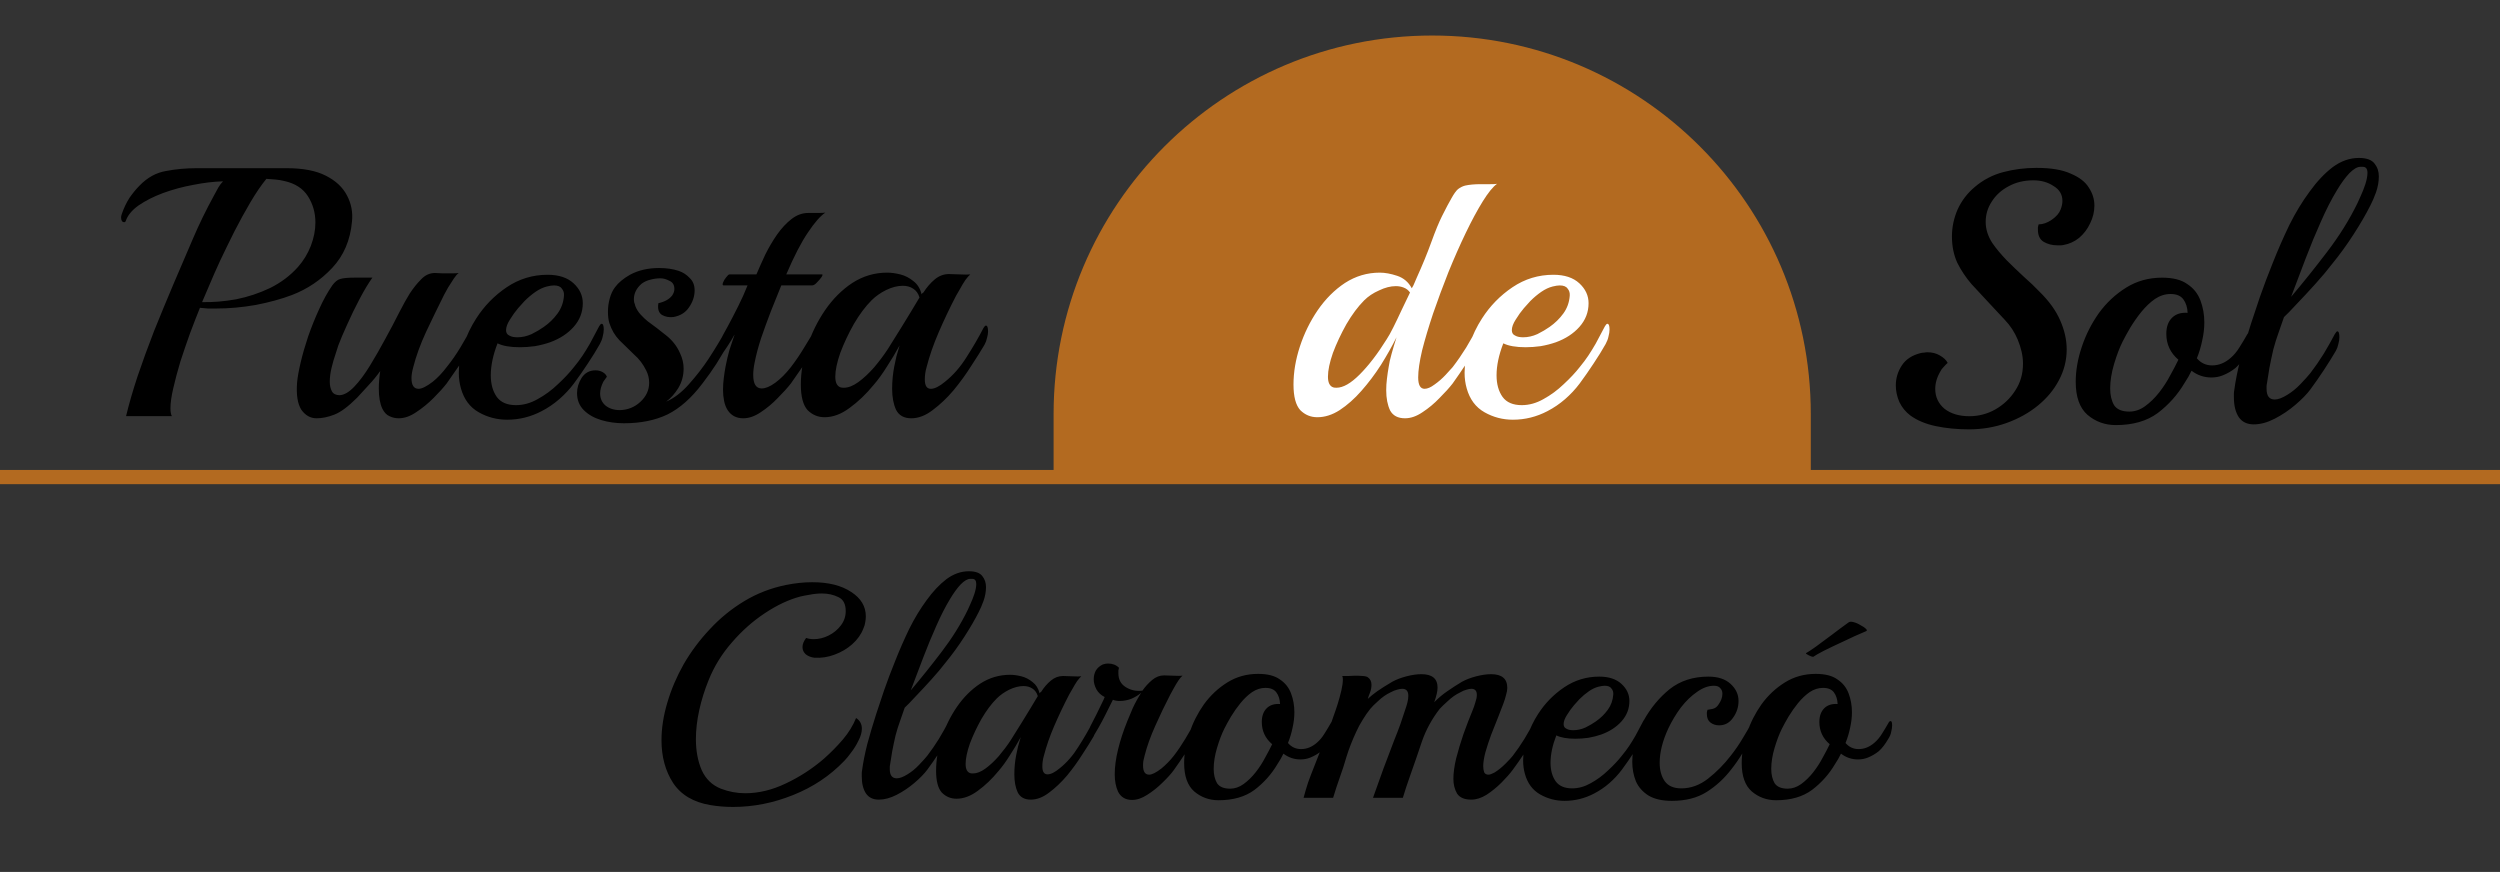
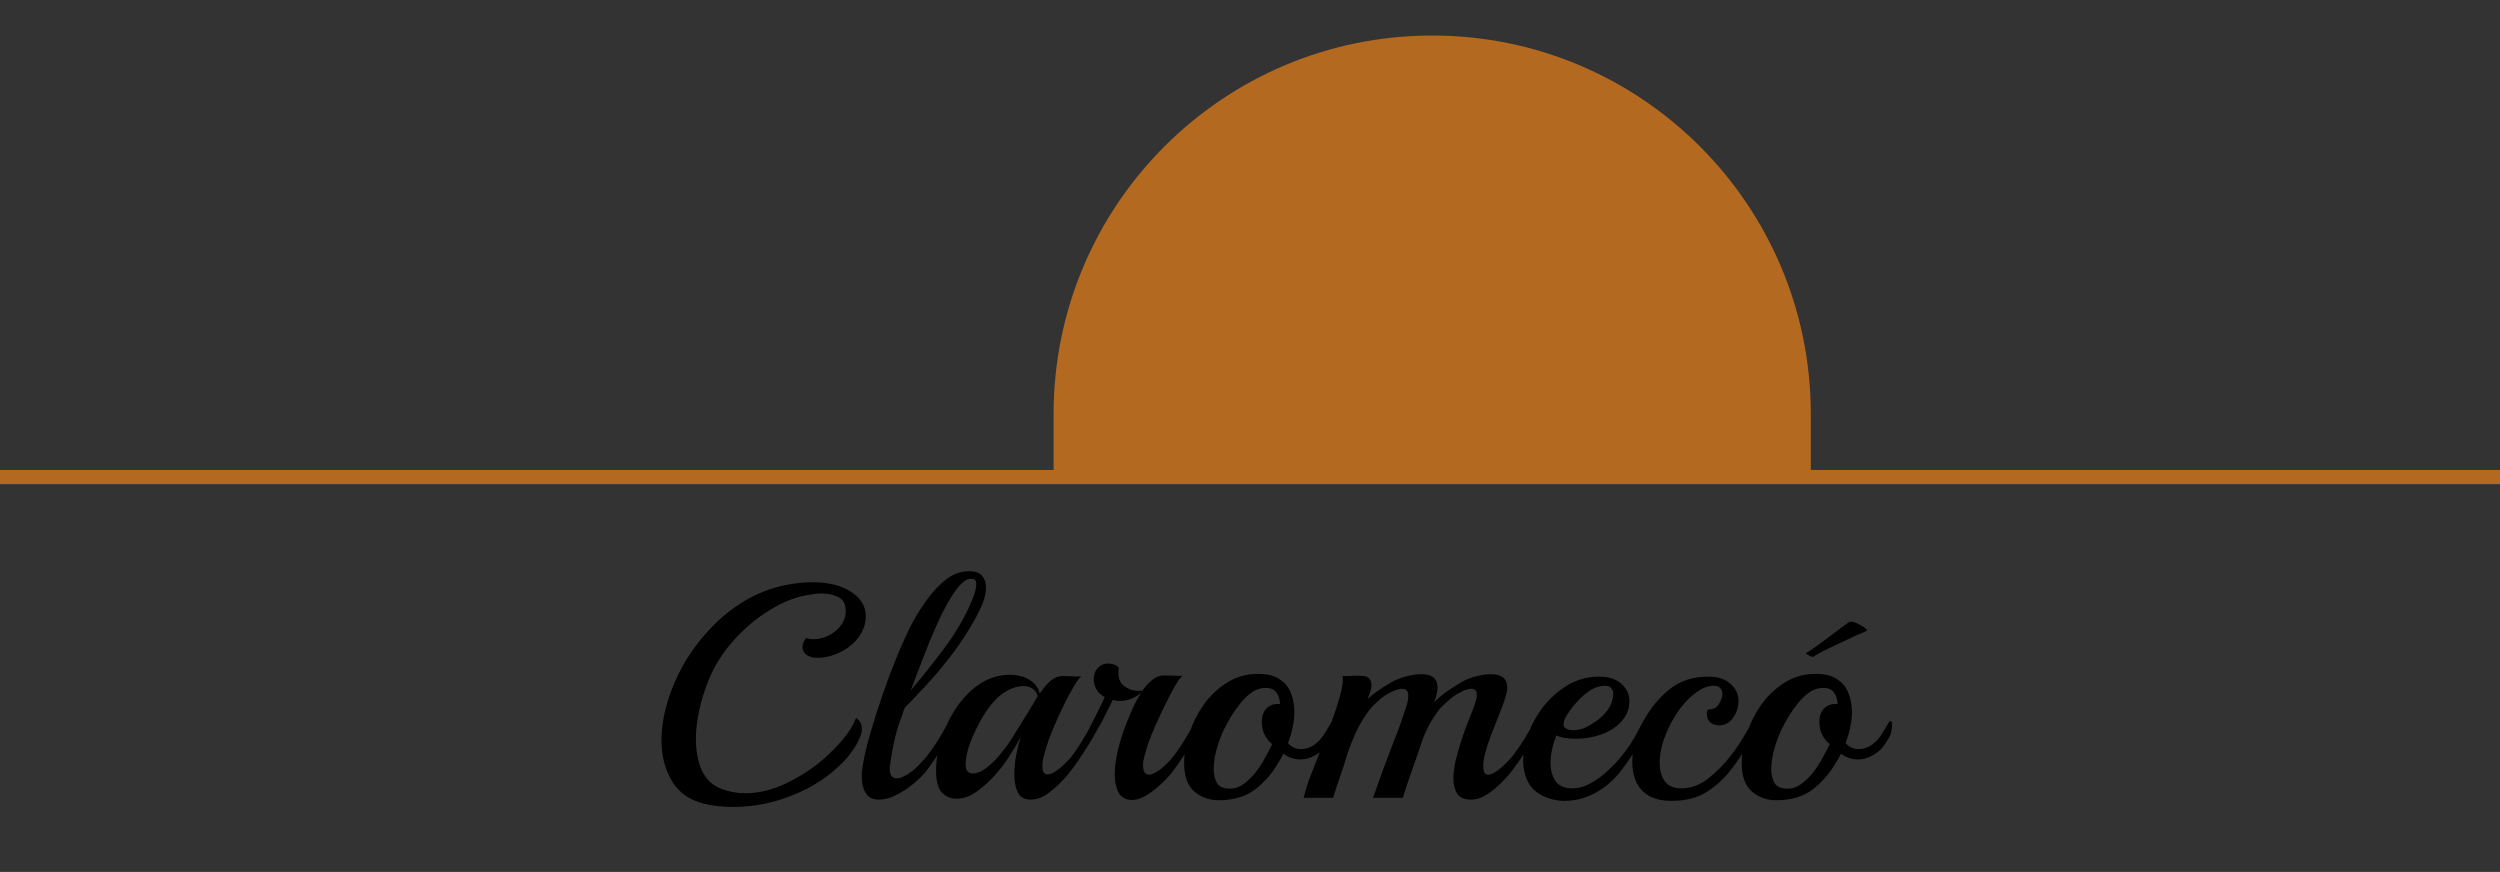
<svg xmlns="http://www.w3.org/2000/svg" width="2463" height="859" viewBox="0 0 2463 859" fill="none">
  <rect x="0" y="0" width="2463" height="859" fill="#333333" stroke="none" />
  <g clip-path="url(#clip0_2_2)">
-     <path d="M124.188 410C126.988 398.333 130.721 385.383 135.388 371.15C140.288 356.683 145.771 341.633 151.838 326C158.138 310.367 164.554 294.85 171.088 279.45C177.621 264.05 183.921 249.35 189.988 235.35C196.054 221.117 203.054 206.767 210.988 192.3C212.621 189.5 214.021 186.933 215.188 184.6C216.588 182.267 218.104 180.283 219.738 178.65C210.638 178.883 200.838 180.05 190.338 182.15C180.071 184.017 170.154 186.7 160.588 190.2C151.254 193.7 143.204 197.783 136.438 202.45C129.904 207.117 125.704 212.25 123.838 217.85C123.604 218.55 123.138 218.9 122.438 218.9C120.338 218.9 119.288 217.267 119.288 214C119.288 213.3 119.521 212.25 119.988 210.85C122.088 204.783 124.654 199.417 127.688 194.75C130.954 190.083 134.221 186.117 137.488 182.85C145.188 174.917 153.821 170.133 163.388 168.5C172.954 166.633 183.104 165.7 193.838 165.7H282.388C298.488 165.7 311.321 168.15 320.888 173.05C330.688 177.95 337.688 184.483 341.888 192.65C346.088 200.583 347.721 209.1 346.788 218.2C345.154 236.633 338.621 251.917 327.188 264.05C315.988 275.95 302.804 284.817 287.638 290.65C277.138 294.617 265.238 297.883 251.938 300.45C238.638 302.783 225.688 303.95 213.088 303.95C210.288 303.95 207.488 303.95 204.688 303.95C202.121 303.717 199.554 303.483 196.988 303.25C193.954 310.717 190.688 319.117 187.188 328.45C183.921 337.55 180.771 346.767 177.738 356.1C174.938 365.433 172.604 374.183 170.738 382.35C168.871 390.283 167.938 396.933 167.938 402.3C167.938 405.8 168.404 408.367 169.338 410H124.188ZM199.088 297.65C209.821 297.883 221.021 296.95 232.688 294.85C244.354 292.517 255.554 288.783 266.288 283.65C277.021 278.283 286.121 271.4 293.588 263C298.954 256.933 303.154 250.05 306.188 242.35C309.221 234.417 310.738 226.717 310.738 219.25C310.738 209.683 308.288 201.05 303.388 193.35C298.488 185.65 290.671 180.633 279.938 178.3C277.138 177.6 274.338 177.133 271.538 176.9C268.738 176.667 265.704 176.433 262.438 176.2C257.304 182.5 252.054 190.2 246.688 199.3C241.321 208.4 236.071 217.967 230.938 228C226.038 237.8 221.371 247.367 216.938 256.7C212.738 265.8 209.238 273.733 206.438 280.5L199.088 297.65ZM311.944 412.1C305.877 412.1 300.86 409.3 296.894 403.7C293.16 397.867 291.76 388.883 292.694 376.75C293.16 371.617 294.327 365.083 296.194 357.15C298.06 349.217 300.51 340.7 303.544 331.6C306.81 322.267 310.427 313.283 314.394 304.65C318.36 295.783 322.677 287.967 327.344 281.2C329.91 277.7 332.477 275.6 335.044 274.9C337.844 273.967 342.86 273.5 350.094 273.5H366.894C362.927 279.1 358.727 286.1 354.294 294.5C349.86 302.9 345.777 311.3 342.044 319.7C338.31 327.867 335.394 334.75 333.294 340.35C332.827 341.983 331.894 344.9 330.494 349.1C329.094 353.067 327.81 357.5 326.644 362.4C325.477 367.3 324.894 371.85 324.894 376.05C324.894 379.783 325.594 382.933 326.994 385.5C328.394 388.067 330.96 389.35 334.694 389.35C339.127 389.117 343.91 386.317 349.044 380.95C354.177 375.583 359.31 368.7 364.444 360.3C369.577 351.9 374.594 343.15 379.494 334.05C384.627 324.717 389.177 316.083 393.144 308.15C397.344 299.983 400.844 293.683 403.644 289.25C407.144 283.883 410.877 279.217 414.844 275.25C418.81 271.05 423.36 268.95 428.494 268.95C430.36 268.95 432.81 269.067 435.844 269.3C439.11 269.3 442.26 269.3 445.294 269.3C448.56 269.3 450.777 269.183 451.944 268.95C450.544 269.883 448.91 271.75 447.044 274.55C445.177 277.35 443.31 280.267 441.444 283.3C439.81 286.1 438.527 288.433 437.594 290.3C431.527 302.433 425.577 314.683 419.744 327.05C414.144 339.183 409.944 350.733 407.144 361.7C405.977 365.9 405.394 369.517 405.394 372.55C405.394 379.55 407.727 383.05 412.394 383.05C415.66 383.05 420.327 380.717 426.394 376.05C431.06 372.317 435.61 367.533 440.044 361.7C444.944 355.633 449.494 349.1 453.694 342.1C457.894 335.1 461.51 328.683 464.544 322.85C465.477 321.217 466.294 320.4 466.994 320.4C468.394 320.4 469.094 322.267 469.094 326C469.094 327.867 468.744 330.083 468.044 332.65C467.577 334.983 466.644 337.317 465.244 339.65C461.977 345.25 458.127 351.433 453.694 358.2C449.26 364.733 444.71 371.267 440.044 377.8C436.777 382 432.46 386.783 427.094 392.15C421.727 397.517 416.01 402.183 409.944 406.15C404.11 410.117 398.394 412.1 392.794 412.1C389.527 412.1 386.494 411.4 383.694 410C380.894 408.833 378.56 406.383 376.694 402.65C374.36 397.75 373.194 391.1 373.194 382.7C373.194 380.133 373.31 377.45 373.544 374.65C373.777 371.617 374.127 368.583 374.594 365.55C371.094 370.45 367.36 375 363.394 379.2C359.66 383.4 355.81 387.6 351.844 391.8C342.977 400.667 335.394 406.267 329.094 408.6C323.027 410.933 317.31 412.1 311.944 412.1ZM533.57 405.1C522.837 410.7 511.52 413.5 499.62 413.5C489.587 413.5 480.253 411.05 471.62 406.15C462.987 401.25 457.153 393.433 454.12 382.7C452.72 377.8 452.02 372.667 452.02 367.3C452.02 358.433 453.537 349.333 456.57 340C459.837 330.433 464.037 321.683 469.17 313.75C477.103 301.383 487.137 291.117 499.27 282.95C511.403 274.783 524.82 270.7 539.52 270.7C550.487 270.7 559.003 273.5 565.07 279.1C571.137 284.7 574.17 291.233 574.17 298.7C574.17 307.567 571.137 315.383 565.07 322.15C559.237 328.683 551.537 333.7 541.97 337.2C537.303 338.833 532.287 340.117 526.92 341.05C521.787 341.75 516.887 342.1 512.22 342.1C502.653 342.1 495.303 340.817 490.17 338.25C485.737 349.683 483.52 360.183 483.52 369.75C483.52 378.383 485.503 385.5 489.47 391.1C493.437 396.467 499.737 399.15 508.37 399.15C515.603 399.15 522.72 397.167 529.72 393.2C536.953 389.233 543.603 384.333 549.67 378.5C555.97 372.667 561.22 367.067 565.42 361.7C568.687 357.733 571.487 354 573.82 350.5C576.153 347 578.603 343.033 581.17 338.6C583.737 333.933 586.77 328.217 590.27 321.45C591.203 319.817 592.02 319 592.72 319C594.12 319 594.82 320.867 594.82 324.6C594.82 326.7 594.47 329.033 593.77 331.6C593.303 333.933 592.37 336.383 590.97 338.95C587.703 344.783 583.737 351.2 579.07 358.2C574.637 364.967 570.087 371.5 565.42 377.8C561.22 383.4 556.437 388.533 551.07 393.2C545.703 397.867 539.87 401.833 533.57 405.1ZM501.72 330.55C502.887 331.25 504.17 331.717 505.57 331.95C506.97 332.183 508.37 332.3 509.77 332.3C514.437 332.3 519.103 331.25 523.77 329.15C528.437 326.817 532.403 324.483 535.67 322.15C541.037 318.417 545.587 313.983 549.32 308.85C553.053 303.717 555.153 297.883 555.62 291.35C555.853 288.55 555.153 286.217 553.52 284.35C552.12 282.25 549.553 281.2 545.82 281.2C543.953 281.2 541.62 281.55 538.82 282.25C535.087 283.183 531.353 284.933 527.62 287.5C523.887 290.067 520.27 293.1 516.77 296.6C515.603 297.767 513.503 300.1 510.47 303.6C507.67 306.867 504.987 310.6 502.42 314.8C499.853 318.767 498.57 322.267 498.57 325.3C498.57 327.867 499.62 329.617 501.72 330.55ZM614.699 417C606.766 417 599.299 415.95 592.299 413.85C585.299 411.75 579.582 408.483 575.149 404.05C570.716 399.617 568.499 394.017 568.499 387.25C568.499 382.117 570.016 377.1 573.049 372.2C576.316 367.3 580.866 364.85 586.699 364.85C589.266 364.85 591.599 365.433 593.699 366.6C595.799 367.767 597.199 369.283 597.899 371.15C597.666 371.383 597.082 372.2 596.149 373.6C595.216 374.767 594.632 375.583 594.399 376.05C592.299 380.25 591.249 384.1 591.249 387.6C591.249 392.5 592.999 396.467 596.499 399.5C600.232 402.533 605.016 404.05 610.849 404.05C618.549 403.817 625.199 401.133 630.799 396C636.632 390.633 639.549 384.333 639.549 377.1C639.549 372.9 638.616 368.933 636.749 365.2C633.716 358.9 629.632 353.533 624.499 349.1C619.599 344.433 614.816 339.767 610.149 335.1C605.716 330.433 602.449 324.833 600.349 318.3C599.416 315.267 598.949 311.533 598.949 307.1C598.949 302.667 599.532 298.35 600.699 294.15C601.866 289.717 603.616 285.983 605.949 282.95C609.216 278.517 614.116 274.433 620.649 270.7C628.816 266.267 638.382 264.05 649.349 264.05C656.582 264.05 662.999 264.983 668.599 266.85C672.799 268.25 676.416 270.583 679.449 273.85C682.716 276.883 684.349 280.967 684.349 286.1C684.349 291.933 682.482 297.533 678.749 302.9C675.249 308.033 670.116 311.183 663.349 312.35C659.149 312.817 655.416 312.117 652.149 310.25C648.882 308.15 647.716 304.3 648.649 298.7C654.949 297.3 659.499 294.733 662.299 291C663.699 288.9 664.399 286.8 664.399 284.7C664.399 280.733 662.766 278.05 659.499 276.65C656.466 275.017 653.549 274.2 650.749 274.2C647.249 274.2 643.866 274.667 640.599 275.6C637.566 276.3 634.766 277.583 632.199 279.45C627.066 283.883 624.499 289.017 624.499 294.85C624.499 295.783 624.616 296.833 624.849 298C625.316 299.167 625.666 300.333 625.899 301.5C627.066 304.533 628.816 307.333 631.149 309.9C633.482 312.467 635.816 314.683 638.149 316.55C643.982 320.75 649.932 325.3 655.999 330.2C662.299 335.1 666.966 341.05 669.999 348.05C672.332 352.95 673.499 357.967 673.499 363.1C673.499 370.1 671.749 376.517 668.249 382.35C664.749 387.95 660.782 392.383 656.349 395.65C664.049 392.383 671.516 386.667 678.749 378.5C686.216 370.1 692.632 361.817 697.999 353.65C701.499 348.283 704.649 343.267 707.449 338.6C710.482 333.7 713.516 328.333 716.549 322.5C717.482 320.867 718.299 320.05 718.999 320.05C720.399 320.05 721.099 322.033 721.099 326C721.099 327.633 720.749 329.617 720.049 331.95C719.582 334.283 718.766 336.617 717.599 338.95C713.399 345.95 709.432 352.483 705.699 358.55C701.966 364.383 697.416 370.8 692.049 377.8C681.316 392.033 669.882 402.183 657.749 408.25C645.616 414.083 631.266 417 614.699 417ZM732.274 412.1C725.508 412.1 720.374 409.417 716.874 404.05C715.241 401.483 714.074 398.45 713.374 394.95C712.674 391.45 712.324 387.833 712.324 384.1C712.324 380.367 712.558 376.633 713.024 372.9C713.491 368.933 714.074 365.083 714.774 361.35C715.941 355.283 717.224 349.8 718.624 344.9C720.258 339.767 721.891 334.867 723.524 330.2V329.85C721.658 333.35 719.324 337.2 716.524 341.4C713.724 345.367 711.741 348.283 710.574 350.15C708.941 352.717 707.658 354 706.724 354C705.791 354 705.324 352.95 705.324 350.85C705.324 346.183 706.724 341.05 709.524 335.45C711.391 331.717 713.958 326.933 717.224 321.1C720.491 315.033 723.874 308.5 727.374 301.5C730.874 294.5 733.908 287.733 736.474 281.2H713.024C711.858 281.2 711.624 280.267 712.324 278.4C713.024 276.533 714.074 274.783 715.474 273.15C716.874 271.283 717.924 270.35 718.624 270.35H745.224C747.791 264.283 750.708 257.75 753.974 250.75C757.474 243.75 761.324 237.217 765.524 231.15C769.958 224.85 774.741 219.717 779.874 215.75C785.008 211.783 790.491 209.8 796.324 209.8C798.891 209.8 802.041 209.8 805.774 209.8C809.741 209.8 812.191 209.683 813.124 209.45C808.224 212.717 802.508 219.25 795.974 229.05C789.441 238.617 782.324 252.383 774.624 270.35H809.974C810.674 270.35 810.441 271.283 809.274 273.15C808.108 274.783 806.591 276.533 804.724 278.4C803.091 280.267 801.458 281.2 799.824 281.2H769.724C766.691 288.9 763.308 297.3 759.574 306.4C756.074 315.5 752.808 324.483 749.774 333.35C746.974 341.983 744.874 349.917 743.474 357.15C742.541 361.583 742.074 365.667 742.074 369.4C742.074 378.267 744.874 382.7 750.474 382.7C754.208 382.7 758.641 380.833 763.774 377.1C768.908 373.367 774.041 368.233 779.174 361.7C783.841 355.633 788.274 349.1 792.474 342.1C796.908 335.1 800.641 328.683 803.674 322.85C804.608 321.217 805.424 320.4 806.124 320.4C807.524 320.4 808.224 322.267 808.224 326C808.224 327.867 807.874 330.083 807.174 332.65C806.708 334.983 805.774 337.317 804.374 339.65C801.108 345.25 797.258 351.433 792.824 358.2C788.391 364.733 783.841 371.267 779.174 377.8C775.908 382 771.591 386.783 766.224 392.15C761.091 397.517 755.491 402.183 749.424 406.15C743.591 410.117 737.874 412.1 732.274 412.1ZM897.833 412.1C890.599 412.1 885.583 409.3 882.783 403.7C880.216 398.1 878.933 391.217 878.933 383.05C878.933 375.583 879.633 368.233 881.033 361C881.733 357.733 882.433 354.467 883.133 351.2C884.066 347.7 885.116 344.083 886.283 340.35C882.316 347.583 878.116 354.583 873.683 361.35C869.483 368.117 865.166 374.067 860.733 379.2C853.266 388.3 845.333 395.883 836.933 401.95C828.766 408.017 820.599 411.05 812.433 411.05C805.899 411.05 800.299 408.717 795.633 404.05C791.199 399.15 788.983 390.75 788.983 378.85C788.983 366.717 791.083 354.233 795.283 341.4C799.483 328.567 805.316 316.667 812.783 305.7C820.483 294.5 829.466 285.517 839.733 278.75C850.233 271.983 861.666 268.6 874.033 268.6C877.999 268.6 882.316 269.183 886.983 270.35C891.649 271.517 895.966 273.733 899.933 277C903.899 280.033 906.583 284.35 907.983 289.95C908.216 289.483 908.449 289.133 908.683 288.9C909.149 288.667 909.499 288.433 909.733 288.2C912.999 283.067 916.733 278.75 920.933 275.25C925.133 271.75 929.799 270 934.933 270C937.499 270 941.116 270.117 945.783 270.35C950.449 270.583 953.833 270.583 955.933 270.35C954.766 271.283 953.133 273.15 951.033 275.95C949.166 278.75 947.416 281.667 945.783 284.7C944.149 287.5 942.866 289.717 941.933 291.35C935.633 303.483 929.916 315.5 924.783 327.4C919.649 339.3 915.683 350.733 912.883 361.7C912.183 364.033 911.716 366.25 911.483 368.35C911.249 370.217 911.133 372.083 911.133 373.95C911.133 380.017 913.116 383.05 917.083 383.05C920.816 383.05 925.483 380.717 931.083 376.05C939.249 369.517 946.366 361.35 952.433 351.55C958.733 341.75 964.216 332.3 968.883 323.2C969.816 321.567 970.633 320.75 971.333 320.75C972.733 320.75 973.433 322.733 973.433 326.7C973.433 328.567 973.083 330.667 972.383 333C971.916 335.333 971.099 337.55 969.933 339.65C966.666 345.25 962.349 352.133 956.983 360.3C951.849 368.467 946.016 376.517 939.483 384.45C932.949 392.15 926.066 398.683 918.833 404.05C911.833 409.417 904.833 412.1 897.833 412.1ZM828.183 381.65C828.883 381.883 829.933 382 831.333 382C835.766 382 840.549 380.133 845.683 376.4C850.816 372.667 855.949 367.883 861.083 362.05C866.216 355.983 870.766 349.917 874.733 343.85C884.999 327.517 892.583 315.267 897.483 307.1C902.383 298.933 905.183 294.267 905.883 293.1C904.716 289.133 902.616 286.217 899.583 284.35C896.783 282.483 893.399 281.55 889.433 281.55C884.299 281.55 878.816 282.95 872.983 285.75C867.383 288.55 862.599 291.933 858.633 295.9C852.566 301.967 846.733 309.783 841.133 319.35C835.766 328.917 831.333 338.367 827.833 347.7C824.566 357.033 822.933 364.85 822.933 371.15C822.933 376.983 824.683 380.483 828.183 381.65Z" fill="black" />
    <rect x="-503" y="463" width="3009" height="14" fill="#B36A20" />
    <path d="M1038 408C1038 201.998 1205 35 1411 35V35C1617 35 1784 201.998 1784 408V470H1038V408Z" fill="#B36A20" />
-     <path d="M1384.25 412.1C1377.25 412.1 1372.35 409.533 1369.55 404.4C1366.99 399.033 1365.7 392.383 1365.7 384.45C1365.7 380.717 1365.94 376.983 1366.4 373.25C1366.87 369.283 1367.45 365.317 1368.15 361.35C1368.62 357.85 1369.55 353.65 1370.95 348.75C1372.35 343.617 1373.99 338.133 1375.85 332.3C1371.42 341.167 1366.29 350.267 1360.45 359.6C1354.62 368.7 1348.2 377.217 1341.2 385.15C1334.44 392.85 1327.32 399.15 1319.85 404.05C1312.62 408.717 1305.27 411.05 1297.8 411.05C1291.27 411.05 1285.67 408.717 1281 404.05C1276.57 399.15 1274.35 390.75 1274.35 378.85C1274.35 366.717 1276.45 354.233 1280.65 341.4C1284.85 328.567 1290.69 316.667 1298.15 305.7C1305.85 294.5 1314.84 285.517 1325.1 278.75C1335.6 271.983 1347.04 268.6 1359.4 268.6C1364.54 268.6 1370.25 269.65 1376.55 271.75C1382.85 273.85 1387.64 277.933 1390.9 284C1392.07 282.133 1393 280.267 1393.7 278.4C1394.4 276.533 1395.1 274.9 1395.8 273.5C1401.4 261.133 1406.19 249.467 1410.15 238.5C1414.12 227.533 1417.62 219.017 1420.65 212.95C1424.62 205.017 1427.77 199.067 1430.1 195.1C1432.44 190.9 1434.54 187.983 1436.4 186.35C1438.5 184.717 1440.84 183.55 1443.4 182.85C1445.5 182.383 1447.84 182.033 1450.4 181.8C1452.97 181.567 1455.65 181.45 1458.45 181.45C1461.25 181.45 1464.4 181.45 1467.9 181.45C1471.64 181.45 1473.97 181.333 1474.9 181.1C1470.94 183.9 1466.27 189.617 1460.9 198.25C1455.54 206.883 1449.94 217.267 1444.1 229.4C1438.27 241.533 1432.55 254.483 1426.95 268.25C1421.59 281.783 1416.57 295.317 1411.9 308.85C1407.47 322.15 1403.85 334.283 1401.05 345.25C1398.49 356.217 1397.2 365.083 1397.2 371.85C1397.2 379.317 1399.3 383.05 1403.5 383.05C1406.3 383.05 1409.57 381.65 1413.3 378.85C1417.27 376.05 1420.89 372.9 1424.15 369.4C1427.42 365.9 1429.75 363.333 1431.15 361.7C1435.82 355.633 1440.25 349.217 1444.45 342.45C1448.65 335.45 1452.27 328.917 1455.3 322.85C1456.47 320.983 1457.29 320.05 1457.75 320.05C1459.39 320.05 1460.2 322.15 1460.2 326.35C1460.2 330.783 1459.04 334.983 1456.7 338.95C1453.44 344.55 1449.47 350.85 1444.8 357.85C1440.37 364.617 1435.82 371.267 1431.15 377.8C1427.89 382 1423.57 386.783 1418.2 392.15C1413.07 397.517 1407.47 402.183 1401.4 406.15C1395.57 410.117 1389.85 412.1 1384.25 412.1ZM1313.55 381.65C1314.25 381.883 1315.3 382 1316.7 382C1323.24 382 1330.82 377.683 1339.45 369.05C1348.32 360.183 1357.19 348.633 1366.05 334.4C1367.92 331.6 1370.14 327.633 1372.7 322.5C1375.27 317.367 1377.95 311.767 1380.75 305.7C1383.79 299.4 1386.59 293.567 1389.15 288.2C1387.52 285.867 1385.42 284.233 1382.85 283.3C1380.52 282.367 1377.95 281.9 1375.15 281.9C1370.02 281.9 1364.54 283.3 1358.7 286.1C1352.87 288.667 1347.97 291.933 1344 295.9C1337.94 301.967 1332.1 309.783 1326.5 319.35C1321.14 328.917 1316.7 338.367 1313.2 347.7C1309.94 357.033 1308.3 364.85 1308.3 371.15C1308.3 376.983 1310.05 380.483 1313.55 381.65ZM1524.46 405.1C1513.72 410.7 1502.41 413.5 1490.51 413.5C1480.47 413.5 1471.14 411.05 1462.51 406.15C1453.87 401.25 1448.04 393.433 1445.01 382.7C1443.61 377.8 1442.91 372.667 1442.91 367.3C1442.91 358.433 1444.42 349.333 1447.46 340C1450.72 330.433 1454.92 321.683 1460.06 313.75C1467.99 301.383 1478.02 291.117 1490.16 282.95C1502.29 274.783 1515.71 270.7 1530.41 270.7C1541.37 270.7 1549.89 273.5 1555.96 279.1C1562.02 284.7 1565.06 291.233 1565.06 298.7C1565.06 307.567 1562.02 315.383 1555.96 322.15C1550.12 328.683 1542.42 333.7 1532.86 337.2C1528.19 338.833 1523.17 340.117 1517.81 341.05C1512.67 341.75 1507.77 342.1 1503.11 342.1C1493.54 342.1 1486.19 340.817 1481.06 338.25C1476.62 349.683 1474.41 360.183 1474.41 369.75C1474.41 378.383 1476.39 385.5 1480.36 391.1C1484.32 396.467 1490.62 399.15 1499.26 399.15C1506.49 399.15 1513.61 397.167 1520.61 393.2C1527.84 389.233 1534.49 384.333 1540.56 378.5C1546.86 372.667 1552.11 367.067 1556.31 361.7C1559.57 357.733 1562.37 354 1564.71 350.5C1567.04 347 1569.49 343.033 1572.06 338.6C1574.62 333.933 1577.66 328.217 1581.16 321.45C1582.09 319.817 1582.91 319 1583.61 319C1585.01 319 1585.71 320.867 1585.71 324.6C1585.71 326.7 1585.36 329.033 1584.66 331.6C1584.19 333.933 1583.26 336.383 1581.86 338.95C1578.59 344.783 1574.62 351.2 1569.96 358.2C1565.52 364.967 1560.97 371.5 1556.31 377.8C1552.11 383.4 1547.32 388.533 1541.96 393.2C1536.59 397.867 1530.76 401.833 1524.46 405.1ZM1492.61 330.55C1493.77 331.25 1495.06 331.717 1496.46 331.95C1497.86 332.183 1499.26 332.3 1500.66 332.3C1505.32 332.3 1509.99 331.25 1514.66 329.15C1519.32 326.817 1523.29 324.483 1526.56 322.15C1531.92 318.417 1536.47 313.983 1540.21 308.85C1543.94 303.717 1546.04 297.883 1546.51 291.35C1546.74 288.55 1546.04 286.217 1544.41 284.35C1543.01 282.25 1540.44 281.2 1536.71 281.2C1534.84 281.2 1532.51 281.55 1529.71 282.25C1525.97 283.183 1522.24 284.933 1518.51 287.5C1514.77 290.067 1511.16 293.1 1507.66 296.6C1506.49 297.767 1504.39 300.1 1501.36 303.6C1498.56 306.867 1495.87 310.6 1493.31 314.8C1490.74 318.767 1489.46 322.267 1489.46 325.3C1489.46 327.867 1490.51 329.617 1492.61 330.55Z" fill="white" />
-     <path d="M1939.85 423C1928.18 423 1917.33 421.95 1907.3 419.85C1897.26 417.75 1888.86 414.25 1882.1 409.35C1877.43 405.85 1873.81 401.417 1871.25 396.05C1868.91 390.683 1867.75 385.2 1867.75 379.6C1867.75 372.6 1869.73 366.067 1873.7 360C1877.66 353.933 1883.96 349.85 1892.6 347.75C1893.76 347.517 1894.81 347.4 1895.75 347.4C1896.91 347.167 1897.96 347.05 1898.9 347.05C1903.56 347.05 1907.65 348.1 1911.15 350.2C1914.88 352.3 1917.45 354.75 1918.85 357.55C1917.91 358.25 1916.63 359.533 1915 361.4C1913.36 363.033 1912.31 364.433 1911.85 365.6C1908.35 371.433 1906.6 377.267 1906.6 383.1C1906.6 391.033 1909.63 397.567 1915.7 402.7C1922 407.6 1930.16 410.05 1940.2 410.05C1949.3 410.05 1957.81 407.833 1965.75 403.4C1973.91 398.733 1980.45 392.55 1985.35 384.85C1990.48 377.15 1993.05 368.283 1993.05 358.25C1993.05 350.783 1991.3 342.85 1987.8 334.45C1984.76 327.217 1980.56 320.8 1975.2 315.2C1970.06 309.6 1965.16 304.35 1960.5 299.45C1954.2 292.683 1948.13 286.15 1942.3 279.85C1936.7 273.317 1932.03 266.317 1928.3 258.85C1924.8 251.15 1923.05 242.517 1923.05 232.95C1923.05 223.85 1924.91 214.983 1928.65 206.35C1932.61 197.717 1938.21 190.367 1945.45 184.3C1953.61 177.3 1962.95 172.4 1973.45 169.6C1983.95 166.8 1994.91 165.4 2006.35 165.4C2020.58 165.4 2031.78 167.267 2039.95 171C2048.35 174.5 2054.3 179.05 2057.8 184.65C2061.53 190.25 2063.4 196.2 2063.4 202.5C2063.4 208.567 2062 214.4 2059.2 220C2056.63 225.6 2053.01 230.383 2048.35 234.35C2043.68 238.083 2038.55 240.417 2032.95 241.35C2032.01 241.583 2031.08 241.7 2030.15 241.7C2029.21 241.7 2028.16 241.7 2027 241.7C2021.86 241.7 2017.31 240.533 2013.35 238.2C2009.61 235.867 2007.75 231.9 2007.75 226.3C2007.75 225.6 2007.75 224.783 2007.75 223.85C2007.98 222.917 2008.21 221.983 2008.45 221.05C2012.65 221.05 2016.96 219.533 2021.4 216.5C2025.83 213.467 2028.75 210.083 2030.15 206.35C2031.31 203.317 2031.9 200.517 2031.9 197.95C2031.9 191.65 2028.98 186.75 2023.15 183.25C2017.55 179.517 2010.9 177.65 2003.2 177.65C1994.1 177.65 1985.93 179.633 1978.7 183.6C1971.7 187.333 1966.21 192.35 1962.25 198.65C1958.28 204.717 1956.3 211.367 1956.3 218.6C1956.3 225.833 1958.51 232.833 1962.95 239.6C1966.68 244.967 1971.35 250.567 1976.95 256.4C1982.55 262 1988.26 267.483 1994.1 272.85C1999.93 277.983 2004.95 282.767 2009.15 287.2C2018.71 296.533 2025.6 306.1 2029.8 315.9C2034 325.467 2036.1 334.917 2036.1 344.25C2036.1 354.983 2033.53 365.133 2028.4 374.7C2023.5 384.033 2016.61 392.317 2007.75 399.55C1998.88 406.783 1988.61 412.5 1976.95 416.7C1965.28 420.9 1952.91 423 1939.85 423ZM2084.55 418.8C2073.82 418.8 2064.48 415.417 2056.55 408.65C2048.85 401.883 2045 391.033 2045 376.1C2045 365.133 2046.98 353.7 2050.95 341.8C2054.92 329.9 2060.52 318.817 2067.75 308.55C2075.22 298.283 2084.2 289.883 2094.7 283.35C2105.2 276.817 2116.98 273.55 2130.05 273.55C2140.78 273.55 2149.07 275.65 2154.9 279.85C2160.97 283.817 2165.28 289.183 2167.85 295.95C2170.42 302.717 2171.7 309.95 2171.7 317.65C2171.7 323.483 2171 329.433 2169.6 335.5C2168.43 341.333 2166.68 347.167 2164.35 353C2168.32 357.667 2173.33 360 2179.4 360C2185.93 360 2192 357.55 2197.6 352.65C2200.87 349.85 2203.78 346.35 2206.35 342.15C2209.15 337.717 2211.6 333.633 2213.7 329.9C2214.4 328.5 2215.22 327.8 2216.15 327.8C2217.32 327.8 2217.9 329.433 2217.9 332.7C2217.9 334.8 2217.55 337.25 2216.85 340.05C2216.38 342.85 2215.22 345.65 2213.35 348.45C2209.85 354.517 2206.23 359.183 2202.5 362.45C2198.77 365.483 2194.57 367.933 2189.9 369.8C2186.4 371.2 2182.67 371.9 2178.7 371.9C2171.47 371.9 2164.93 369.683 2159.1 365.25C2157.23 369.217 2154.9 373.3 2152.1 377.5C2145.33 388.933 2136.58 398.733 2125.85 406.9C2115.12 414.833 2101.35 418.8 2084.55 418.8ZM2097.85 405.5C2103.22 405.5 2108.35 403.75 2113.25 400.25C2118.38 396.517 2123.05 391.967 2127.25 386.6C2131.45 381.233 2135.07 375.633 2138.1 369.8C2141.37 363.967 2144.05 358.833 2146.15 354.4C2138.22 347.633 2134.25 339.117 2134.25 328.85C2134.25 322.083 2136.12 316.833 2139.85 313.1C2143.58 309.367 2148.72 307.733 2155.25 308.2C2155.02 302.833 2153.62 298.4 2151.05 294.9C2148.48 291.4 2144.28 289.65 2138.45 289.65C2133.08 289.65 2127.95 291.283 2123.05 294.55C2118.38 297.817 2113.95 302.017 2109.75 307.15C2105.78 312.05 2102.17 317.183 2098.9 322.55C2095.87 327.683 2093.3 332.35 2091.2 336.55C2088.17 342.617 2085.37 349.967 2082.8 358.6C2080.23 367.233 2078.95 375.283 2078.95 382.75C2078.95 389.283 2080.23 394.767 2082.8 399.2C2085.6 403.4 2090.62 405.5 2097.85 405.5ZM2220.43 418.1C2213.89 418.1 2208.99 415.767 2205.73 411.1C2202.46 406.2 2200.83 399.667 2200.83 391.5C2200.83 390.333 2200.83 389.167 2200.83 388C2200.83 386.833 2200.94 385.667 2201.18 384.5C2202.34 375.633 2204.33 365.6 2207.13 354.4C2210.16 343.2 2213.66 331.417 2217.63 319.05C2219.96 312.05 2222.88 303.3 2226.38 292.8C2230.11 282.067 2234.43 270.633 2239.33 258.5C2244.23 246.133 2249.59 233.883 2255.43 221.75C2261.49 209.617 2268.14 198.65 2275.38 188.85C2282.61 178.817 2290.19 170.767 2298.13 164.7C2306.29 158.633 2314.93 155.6 2324.03 155.6C2331.49 155.6 2336.63 157.467 2339.43 161.2C2342.23 164.7 2343.63 168.9 2343.63 173.8C2343.63 178.933 2342.69 184.183 2340.83 189.55C2338.96 194.683 2337.09 199 2335.23 202.5C2331.03 210.9 2325.54 220.35 2318.78 230.85C2312.01 241.35 2304.89 251.15 2297.43 260.25C2292.99 266.083 2287.51 272.617 2280.98 279.85C2274.44 287.083 2268.26 293.733 2262.43 299.8C2256.83 305.867 2252.74 310.067 2250.18 312.4L2244.58 328.5C2242.94 332.933 2241.31 338.183 2239.68 344.25C2238.28 350.317 2236.99 356.383 2235.83 362.45C2234.89 368.283 2234.08 373.417 2233.38 377.85C2233.14 378.783 2233.03 379.717 2233.03 380.65C2233.03 381.583 2233.03 382.4 2233.03 383.1C2233.03 390.1 2235.71 393.6 2241.08 393.6C2244.34 393.6 2248.43 392.083 2253.33 389.05C2257.99 386.25 2262.43 382.633 2266.63 378.2C2271.06 373.533 2274.21 370.033 2276.08 367.7C2280.74 361.633 2285.18 355.217 2289.38 348.45C2293.58 341.45 2297.19 335.033 2300.23 329.2C2301.39 327.333 2302.21 326.4 2302.68 326.4C2304.08 326.4 2304.78 328.383 2304.78 332.35C2304.78 334.217 2304.43 336.433 2303.73 339C2303.26 341.333 2302.44 343.55 2301.28 345.65C2298.01 351.25 2294.16 357.433 2289.73 364.2C2285.29 370.967 2280.74 377.5 2276.08 383.8C2272.58 388.467 2267.68 393.483 2261.38 398.85C2255.08 404.217 2248.31 408.767 2241.08 412.5C2233.84 416.233 2226.96 418.1 2220.43 418.1ZM2257.18 292.45C2268.84 278.683 2280.63 263.983 2292.53 248.35C2304.66 232.483 2314.69 216.383 2322.63 200.05C2323.09 198.883 2324.14 196.55 2325.78 193.05C2327.41 189.55 2328.93 185.7 2330.33 181.5C2331.73 177.067 2332.43 173.333 2332.43 170.3C2332.43 166.333 2330.91 164.35 2327.88 164.35H2325.43C2322.39 164.35 2318.78 166.45 2314.58 170.65C2310.61 174.85 2306.53 180.45 2302.33 187.45C2296.96 196.317 2291.71 206.583 2286.58 218.25C2281.44 229.683 2276.43 241.817 2271.53 254.65C2266.63 267.483 2261.84 280.083 2257.18 292.45Z" fill="black" />
    <path d="M700.003 793.2C683.203 790.4 670.903 783.1 663.103 771.3C655.503 759.5 651.703 745.5 651.703 729.3C651.703 717.5 653.603 705.2 657.403 692.4C661.203 679.4 666.603 666.7 673.603 654.3C680.803 641.9 689.403 630.4 699.403 619.8C709.403 609 720.703 599.8 733.303 592.2C745.903 584.6 759.603 579.3 774.403 576.3C783.403 574.5 792.003 573.6 800.203 573.6C816.203 573.6 829.003 576.8 838.603 583.2C848.203 589.4 853.003 597.4 853.003 607.2C853.003 609.2 852.803 611.2 852.403 613.2C852.203 615 851.603 617 850.603 619.2C848.403 625 844.703 630.2 839.503 634.8C834.503 639.2 828.703 642.6 822.103 645C815.703 647.4 809.103 648.4 802.303 648C799.103 647.6 796.303 646.5 793.903 644.7C791.703 642.7 790.603 640.3 790.603 637.5C790.603 634.7 791.803 631.7 794.203 628.5C796.403 629.3 798.903 629.7 801.703 629.7C806.703 629.7 811.603 628.5 816.403 626.1C821.203 623.7 825.203 620.4 828.403 616.2C831.603 612 833.203 607.3 833.203 602.1C833.203 595.1 830.803 590.5 826.003 588.3C821.203 585.9 815.803 584.7 809.803 584.7C805.803 584.7 801.803 585.1 797.803 585.9C794.003 586.5 790.903 587.1 788.503 587.7C777.103 590.7 765.403 596.2 753.403 604.2C741.603 612 730.803 621.6 721.003 633C711.203 644.2 703.603 656.5 698.203 669.9C694.203 679.7 691.103 689.6 688.903 699.6C686.703 709.6 685.603 719.1 685.603 728.1C685.603 739.7 687.503 749.9 691.303 758.7C695.303 767.5 701.603 773.6 710.203 777C718.003 780 726.003 781.5 734.203 781.5C747.403 781.5 760.703 778.3 774.103 771.9C787.703 765.5 800.203 757.4 811.603 747.6C818.603 741.4 824.903 735 830.503 728.4C836.103 721.8 840.403 714.8 843.403 707.4C847.203 709.8 849.103 713.3 849.103 717.9C849.103 721.5 848.003 725.4 845.803 729.6C843.803 733.8 841.403 737.7 838.603 741.3C836.003 744.9 833.703 747.7 831.703 749.7C817.703 764.3 800.903 775.5 781.303 783.3C761.903 791.1 742.203 795 722.203 795C714.603 795 707.203 794.4 700.003 793.2ZM865.809 787.8C860.209 787.8 856.009 785.8 853.209 781.8C850.409 777.6 849.009 772 849.009 765C849.009 764 849.009 763 849.009 762C849.009 761 849.109 760 849.309 759C850.309 751.4 852.009 742.8 854.409 733.2C857.009 723.6 860.009 713.5 863.409 702.9C865.409 696.9 867.909 689.4 870.909 680.4C874.109 671.2 877.809 661.4 882.009 651C886.209 640.4 890.809 629.9 895.809 619.5C901.009 609.1 906.709 599.7 912.909 591.3C919.109 582.7 925.609 575.8 932.409 570.6C939.409 565.4 946.809 562.8 954.609 562.8C961.009 562.8 965.409 564.4 967.809 567.6C970.209 570.6 971.409 574.2 971.409 578.4C971.409 582.8 970.609 587.3 969.009 591.9C967.409 596.3 965.809 600 964.209 603C960.609 610.2 955.909 618.3 950.109 627.3C944.309 636.3 938.209 644.7 931.809 652.5C928.009 657.5 923.309 663.1 917.709 669.3C912.109 675.5 906.809 681.2 901.809 686.4C897.009 691.6 893.509 695.2 891.309 697.2L886.509 711C885.109 714.8 883.709 719.3 882.309 724.5C881.109 729.7 880.009 734.9 879.009 740.1C878.209 745.1 877.509 749.5 876.909 753.3C876.709 754.1 876.609 754.9 876.609 755.7C876.609 756.5 876.609 757.2 876.609 757.8C876.609 763.8 878.909 766.8 883.509 766.8C886.309 766.8 889.809 765.5 894.009 762.9C898.009 760.5 901.809 757.4 905.409 753.6C909.209 749.6 911.909 746.6 913.509 744.6C917.509 739.4 921.309 733.9 924.909 728.1C928.509 722.1 931.609 716.6 934.209 711.6C935.209 710 935.909 709.2 936.309 709.2C937.509 709.2 938.109 710.9 938.109 714.3C938.109 715.9 937.809 717.8 937.209 720C936.809 722 936.109 723.9 935.109 725.7C932.309 730.5 929.009 735.8 925.209 741.6C921.409 747.4 917.509 753 913.509 758.4C910.509 762.4 906.309 766.7 900.909 771.3C895.509 775.9 889.709 779.8 883.509 783C877.309 786.2 871.409 787.8 865.809 787.8ZM897.309 680.1C907.309 668.3 917.409 655.7 927.609 642.3C938.009 628.7 946.609 614.9 953.409 600.9C953.809 599.9 954.709 597.9 956.109 594.9C957.509 591.9 958.809 588.6 960.009 585C961.209 581.2 961.809 578 961.809 575.4C961.809 572 960.509 570.3 957.909 570.3H955.809C953.209 570.3 950.109 572.1 946.509 575.7C943.109 579.3 939.609 584.1 936.009 590.1C931.409 597.7 926.909 606.5 922.509 616.5C918.109 626.3 913.809 636.7 909.609 647.7C905.409 658.7 901.309 669.5 897.309 680.1ZM1015.53 787.8C1009.33 787.8 1005.03 785.4 1002.63 780.6C1000.43 775.8 999.33 769.9 999.33 762.9C999.33 756.5 999.93 750.2 1001.13 744C1001.73 741.2 1002.33 738.4 1002.93 735.6C1003.73 732.6 1004.63 729.5 1005.63 726.3C1002.23 732.5 998.63 738.5 994.83 744.3C991.23 750.1 987.53 755.2 983.73 759.6C977.33 767.4 970.53 773.9 963.33 779.1C956.33 784.3 949.33 786.9 942.33 786.9C936.73 786.9 931.93 784.9 927.93 780.9C924.13 776.7 922.23 769.5 922.23 759.3C922.23 748.9 924.03 738.2 927.63 727.2C931.23 716.2 936.23 706 942.63 696.6C949.23 687 956.93 679.3 965.73 673.5C974.73 667.7 984.53 664.8 995.13 664.8C998.53 664.8 1002.23 665.3 1006.23 666.3C1010.23 667.3 1013.93 669.2 1017.33 672C1020.73 674.6 1023.03 678.3 1024.23 683.1C1024.43 682.7 1024.63 682.4 1024.83 682.2C1025.23 682 1025.53 681.8 1025.73 681.6C1028.53 677.2 1031.73 673.5 1035.33 670.5C1038.93 667.5 1042.93 666 1047.33 666C1049.53 666 1052.63 666.1 1056.63 666.3C1060.63 666.5 1063.53 666.5 1065.33 666.3C1064.33 667.1 1062.93 668.7 1061.13 671.1C1059.53 673.5 1058.03 676 1056.63 678.6C1055.23 681 1054.13 682.9 1053.33 684.3C1047.93 694.7 1043.03 705 1038.63 715.2C1034.23 725.4 1030.83 735.2 1028.43 744.6C1027.83 746.6 1027.43 748.5 1027.23 750.3C1027.03 751.9 1026.93 753.5 1026.93 755.1C1026.93 760.3 1028.63 762.9 1032.03 762.9C1035.23 762.9 1039.23 760.9 1044.03 756.9C1051.03 751.3 1057.13 744.3 1062.33 735.9C1067.73 727.5 1072.43 719.4 1076.43 711.6C1077.23 710.2 1077.93 709.5 1078.53 709.5C1079.73 709.5 1080.33 711.2 1080.33 714.6C1080.33 716.2 1080.03 718 1079.43 720C1079.03 722 1078.33 723.9 1077.33 725.7C1074.53 730.5 1070.83 736.4 1066.23 743.4C1061.83 750.4 1056.83 757.3 1051.23 764.1C1045.63 770.7 1039.73 776.3 1033.53 780.9C1027.53 785.5 1021.53 787.8 1015.53 787.8ZM955.83 761.7C956.43 761.9 957.33 762 958.53 762C962.33 762 966.43 760.4 970.83 757.2C975.23 754 979.63 749.9 984.03 744.9C988.43 739.7 992.33 734.5 995.73 729.3C1004.53 715.3 1011.03 704.8 1015.23 697.8C1019.43 690.8 1021.83 686.8 1022.43 685.8C1021.43 682.4 1019.63 679.9 1017.03 678.3C1014.63 676.7 1011.73 675.9 1008.33 675.9C1003.93 675.9 999.23 677.1 994.23 679.5C989.43 681.9 985.33 684.8 981.93 688.2C976.73 693.4 971.73 700.1 966.93 708.3C962.33 716.5 958.53 724.6 955.53 732.6C952.73 740.6 951.33 747.3 951.33 752.7C951.33 757.7 952.83 760.7 955.83 761.7ZM1115.33 788.1C1108.93 788.1 1104.33 785.4 1101.53 780C1099.33 775.2 1098.23 769.5 1098.23 762.9C1098.23 755.5 1099.33 747.3 1101.53 738.3C1103.73 729.3 1106.73 720.1 1110.53 710.7C1111.93 707.3 1113.73 703 1115.93 697.8C1118.33 692.6 1121.13 687.5 1124.33 682.5C1121.53 684.9 1118.23 686.9 1114.43 688.5C1110.63 689.9 1106.93 690.6 1103.33 690.6C1100.53 690.6 1098.23 690.2 1096.43 689.4C1094.83 692.6 1092.23 697.8 1088.63 705C1085.03 712.2 1080.23 720.7 1074.23 730.5C1073.63 731.5 1073.03 731.5 1072.43 730.5C1072.03 729.3 1071.83 727.7 1071.83 725.7C1071.83 724.1 1072.03 722.4 1072.43 720.6C1072.83 718.8 1073.43 717.1 1074.23 715.5C1076.23 711.7 1078.23 707.8 1080.23 703.8C1082.23 699.6 1084.03 695.9 1085.63 692.7C1087.23 689.5 1088.13 687.5 1088.33 686.7C1084.73 684.9 1082.03 682.4 1080.23 679.2C1078.43 675.8 1077.53 672.5 1077.53 669.3C1077.53 666.1 1078.23 663.2 1079.63 660.6C1081.23 658 1083.53 656 1086.53 654.6C1088.33 654 1090.03 653.7 1091.63 653.7C1096.03 653.7 1099.63 655.1 1102.43 657.9C1102.23 658.7 1102.03 659.6 1101.83 660.6C1101.83 661.4 1101.83 662.3 1101.83 663.3C1101.83 669.5 1104.33 674.1 1109.33 677.1C1114.33 680.1 1119.73 681.2 1125.53 680.4C1128.33 676.4 1131.53 672.9 1135.13 669.9C1138.73 666.9 1142.63 665.4 1146.83 665.4C1149.03 665.4 1152.13 665.5 1156.13 665.7C1160.33 665.9 1163.33 665.9 1165.13 665.7C1163.93 666.5 1162.53 668.1 1160.93 670.5C1159.33 672.9 1157.83 675.4 1156.43 678C1155.03 680.6 1153.93 682.6 1153.13 684C1147.73 694.4 1142.73 704.8 1138.13 715.2C1133.53 725.4 1130.03 735.2 1127.63 744.6C1127.23 746.4 1126.83 748.1 1126.43 749.7C1126.23 751.1 1126.13 752.6 1126.13 754.2C1126.13 760.2 1128.13 763.2 1132.13 763.2C1134.93 763.2 1138.93 761.2 1144.13 757.2C1148.73 753.4 1152.83 749.2 1156.43 744.6C1160.43 739.4 1164.23 733.8 1167.83 727.8C1171.43 721.8 1174.53 716.3 1177.13 711.3C1178.13 709.7 1178.83 708.9 1179.23 708.9C1180.43 708.9 1181.03 710.7 1181.03 714.3C1181.03 715.7 1180.83 717.4 1180.43 719.4C1180.03 721.4 1179.33 723.3 1178.33 725.1C1175.33 730.1 1171.93 735.6 1168.13 741.6C1164.33 747.4 1160.43 753.1 1156.43 758.7C1153.83 762.3 1150.13 766.4 1145.33 771C1140.73 775.6 1135.73 779.6 1130.33 783C1125.13 786.4 1120.13 788.1 1115.33 788.1ZM1200.52 788.4C1191.32 788.4 1183.32 785.5 1176.52 779.7C1169.92 773.9 1166.62 764.6 1166.62 751.8C1166.62 742.4 1168.32 732.6 1171.72 722.4C1175.12 712.2 1179.92 702.7 1186.12 693.9C1192.52 685.1 1200.22 677.9 1209.22 672.3C1218.22 666.7 1228.32 663.9 1239.52 663.9C1248.72 663.9 1255.82 665.7 1260.82 669.3C1266.02 672.7 1269.72 677.3 1271.92 683.1C1274.12 688.9 1275.22 695.1 1275.22 701.7C1275.22 706.7 1274.62 711.8 1273.42 717C1272.42 722 1270.92 727 1268.92 732C1272.32 736 1276.62 738 1281.82 738C1287.42 738 1292.62 735.9 1297.42 731.7C1300.22 729.3 1302.72 726.3 1304.92 722.7C1307.32 718.9 1309.42 715.4 1311.22 712.2C1311.82 711 1312.52 710.4 1313.32 710.4C1314.32 710.4 1314.82 711.8 1314.82 714.6C1314.82 716.4 1314.52 718.5 1313.92 720.9C1313.52 723.3 1312.52 725.7 1310.92 728.1C1307.92 733.3 1304.82 737.3 1301.62 740.1C1298.42 742.7 1294.82 744.8 1290.82 746.4C1287.82 747.6 1284.62 748.2 1281.22 748.2C1275.02 748.2 1269.42 746.3 1264.42 742.5C1262.82 745.9 1260.82 749.4 1258.42 753C1252.62 762.8 1245.12 771.2 1235.92 778.2C1226.72 785 1214.92 788.4 1200.52 788.4ZM1211.92 777C1216.52 777 1220.92 775.5 1225.12 772.5C1229.52 769.3 1233.52 765.4 1237.12 760.8C1240.72 756.2 1243.82 751.4 1246.42 746.4C1249.22 741.4 1251.52 737 1253.32 733.2C1246.52 727.4 1243.12 720.1 1243.12 711.3C1243.12 705.5 1244.72 701 1247.92 697.8C1251.12 694.6 1255.52 693.2 1261.12 693.6C1260.92 689 1259.72 685.2 1257.52 682.2C1255.32 679.2 1251.72 677.7 1246.72 677.7C1242.12 677.7 1237.72 679.1 1233.52 681.9C1229.52 684.7 1225.72 688.3 1222.12 692.7C1218.72 696.9 1215.62 701.3 1212.82 705.9C1210.22 710.3 1208.02 714.3 1206.22 717.9C1203.62 723.1 1201.22 729.4 1199.02 736.8C1196.82 744.2 1195.72 751.1 1195.72 757.5C1195.72 763.1 1196.82 767.8 1199.02 771.6C1201.42 775.2 1205.72 777 1211.92 777ZM1449.58 787.8C1442.78 787.8 1438.08 785.8 1435.48 781.8C1433.08 777.6 1431.88 772.8 1431.88 767.4C1431.88 761.6 1432.78 754.9 1434.58 747.3C1436.58 739.5 1438.98 731.5 1441.78 723.3C1444.78 714.9 1447.78 707.1 1450.78 699.9C1451.78 697.5 1452.68 694.9 1453.48 692.1C1454.48 689.3 1454.98 686.8 1454.98 684.6C1454.98 680.6 1453.18 678.6 1449.58 678.6C1448.18 678.6 1446.58 678.9 1444.78 679.5C1442.98 679.9 1440.88 680.8 1438.48 682.2C1434.28 684.2 1430.28 687 1426.48 690.6C1422.68 694 1419.98 696.6 1418.38 698.4C1410.78 708.2 1404.98 718.8 1400.98 730.2C1397.18 741.6 1393.18 753.2 1388.98 765C1387.78 768.4 1386.58 771.9 1385.38 775.5C1384.18 779.1 1383.08 782.6 1382.08 786H1352.68C1356.08 776.4 1359.48 766.9 1362.88 757.5C1366.48 747.9 1370.08 738.4 1373.68 729C1375.88 723.6 1377.88 718.4 1379.68 713.4C1381.48 708.2 1383.08 703.4 1384.48 699C1385.28 696.8 1385.98 694.5 1386.58 692.1C1387.18 689.7 1387.48 687.5 1387.48 685.5C1387.48 680.9 1385.48 678.6 1381.48 678.6C1380.08 678.6 1378.38 678.9 1376.38 679.5C1374.58 679.9 1372.38 680.8 1369.78 682.2C1365.58 684.2 1361.58 687 1357.78 690.6C1353.98 694 1351.38 696.6 1349.98 698.4C1347.38 701.6 1344.88 705.2 1342.48 709.2C1340.08 713 1337.98 716.9 1336.18 720.9C1332.18 729.5 1328.98 737.7 1326.58 745.5C1324.38 753.1 1322.28 759.6 1320.28 765C1319.08 768.4 1317.88 771.9 1316.68 775.5C1315.48 779.1 1314.38 782.6 1313.38 786H1284.28C1284.28 786 1284.98 783.5 1286.38 778.5C1287.78 773.5 1289.48 768.5 1291.48 763.5L1310.98 713.7C1311.58 712.1 1312.48 709.5 1313.68 705.9C1315.08 702.1 1316.48 698 1317.88 693.6C1319.28 689 1320.48 684.6 1321.48 680.4C1322.48 676 1322.98 672.4 1322.98 669.6C1322.98 667.8 1322.78 666.6 1322.38 666C1324.18 666 1326.18 666 1328.38 666C1330.78 665.8 1332.98 665.7 1334.98 665.7C1337.78 665.7 1340.38 665.8 1342.78 666C1345.38 666.2 1347.08 666.7 1347.88 667.5C1350.08 669.1 1351.18 671.5 1351.18 674.7C1351.18 677.3 1350.68 679.9 1349.68 682.5C1348.68 684.9 1347.98 686.9 1347.58 688.5C1350.38 685.9 1353.48 683.4 1356.88 681C1360.28 678.6 1365.18 675.5 1371.58 671.7C1375.58 669.5 1380.28 667.7 1385.68 666.3C1391.08 664.9 1395.98 664.2 1400.38 664.2C1410.98 664.2 1416.28 668.6 1416.28 677.4C1416.28 681 1415.18 685.8 1412.98 691.8C1417.18 687.6 1421.48 684 1425.88 681C1430.48 677.8 1435.28 674.7 1440.28 671.7C1444.28 669.5 1448.98 667.7 1454.38 666.3C1459.78 664.9 1464.68 664.2 1469.08 664.2C1479.68 664.2 1484.98 668.7 1484.98 677.7C1484.98 679.7 1484.58 682 1483.78 684.6C1483.18 687.2 1482.28 690.1 1481.08 693.3C1479.88 696.5 1478.18 700.9 1475.98 706.5C1473.78 711.9 1471.48 717.7 1469.08 723.9C1466.88 729.9 1464.98 735.7 1463.38 741.3C1461.98 746.7 1461.28 751.2 1461.28 754.8C1461.28 757 1461.58 759 1462.18 760.8C1462.98 762.4 1464.38 763.2 1466.38 763.2C1467.78 763.2 1469.78 762.5 1472.38 761.1C1475.98 758.9 1479.58 756 1483.18 752.4C1486.78 748.8 1489.18 746.2 1490.38 744.6C1494.38 739.4 1498.18 733.9 1501.78 728.1C1505.38 722.1 1508.48 716.6 1511.08 711.6C1512.08 710 1512.78 709.2 1513.18 709.2C1514.38 709.2 1514.98 710.9 1514.98 714.3C1514.98 715.9 1514.68 717.8 1514.08 720C1513.68 722 1512.98 723.9 1511.98 725.7C1509.18 730.5 1505.88 735.8 1502.08 741.6C1498.28 747.4 1494.38 753 1490.38 758.4C1487.58 762.2 1483.88 766.4 1479.28 771C1474.68 775.6 1469.78 779.6 1464.58 783C1459.38 786.2 1454.38 787.8 1449.58 787.8ZM1570.49 781.8C1561.29 786.6 1551.59 789 1541.39 789C1532.79 789 1524.79 786.9 1517.39 782.7C1509.99 778.5 1504.99 771.8 1502.39 762.6C1501.19 758.4 1500.59 754 1500.59 749.4C1500.59 741.8 1501.89 734 1504.49 726C1507.29 717.8 1510.89 710.3 1515.29 703.5C1522.09 692.9 1530.69 684.1 1541.09 677.1C1551.49 670.1 1562.99 666.6 1575.59 666.6C1584.99 666.6 1592.29 669 1597.49 673.8C1602.69 678.6 1605.29 684.2 1605.29 690.6C1605.29 698.2 1602.69 704.9 1597.49 710.7C1592.49 716.3 1585.89 720.6 1577.69 723.6C1573.69 725 1569.39 726.1 1564.79 726.9C1560.39 727.5 1556.19 727.8 1552.19 727.8C1543.99 727.8 1537.69 726.7 1533.29 724.5C1529.49 734.3 1527.59 743.3 1527.59 751.5C1527.59 758.9 1529.29 765 1532.69 769.8C1536.09 774.4 1541.49 776.7 1548.89 776.7C1555.09 776.7 1561.19 775 1567.19 771.6C1573.39 768.2 1579.09 764 1584.29 759C1589.69 754 1594.19 749.2 1597.79 744.6C1600.59 741.2 1602.99 738 1604.99 735C1606.99 732 1609.09 728.6 1611.29 724.8C1613.49 720.8 1616.09 715.9 1619.09 710.1C1619.89 708.7 1620.59 708 1621.19 708C1622.39 708 1622.99 709.6 1622.99 712.8C1622.99 714.6 1622.69 716.6 1622.09 718.8C1621.69 720.8 1620.89 722.9 1619.69 725.1C1616.89 730.1 1613.49 735.6 1609.49 741.6C1605.69 747.4 1601.79 753 1597.79 758.4C1594.19 763.2 1590.09 767.6 1585.49 771.6C1580.89 775.6 1575.89 779 1570.49 781.8ZM1543.19 717.9C1544.19 718.5 1545.29 718.9 1546.49 719.1C1547.69 719.3 1548.89 719.4 1550.09 719.4C1554.09 719.4 1558.09 718.5 1562.09 716.7C1566.09 714.7 1569.49 712.7 1572.29 710.7C1576.89 707.5 1580.79 703.7 1583.99 699.3C1587.19 694.9 1588.99 689.9 1589.39 684.3C1589.59 681.9 1588.99 679.9 1587.59 678.3C1586.39 676.5 1584.19 675.6 1580.99 675.6C1579.39 675.6 1577.39 675.9 1574.99 676.5C1571.79 677.3 1568.59 678.8 1565.39 681C1562.19 683.2 1559.09 685.8 1556.09 688.8C1555.09 689.8 1553.29 691.8 1550.69 694.8C1548.29 697.6 1545.99 700.8 1543.79 704.4C1541.59 707.8 1540.49 710.8 1540.49 713.4C1540.49 715.6 1541.39 717.1 1543.19 717.9ZM1647.11 789C1637.71 789 1630.11 787.3 1624.31 783.9C1618.51 780.3 1614.31 775.6 1611.71 769.8C1609.31 763.8 1608.11 757.4 1608.11 750.6C1608.11 743.8 1609.11 736.9 1611.11 729.9C1613.11 722.9 1615.81 716.3 1619.21 710.1C1626.21 697.5 1634.81 687.1 1645.01 678.9C1655.41 670.7 1668.11 666.6 1683.11 666.6C1692.51 666.6 1699.81 669 1705.01 673.8C1710.21 678.6 1712.81 684.2 1712.81 690.6C1712.81 696.6 1711.01 702.1 1707.41 707.1C1704.01 712.1 1699.41 714.6 1693.61 714.6C1690.41 714.6 1687.61 713.7 1685.21 711.9C1682.81 710.1 1681.61 707.3 1681.61 703.5C1681.61 702.9 1681.61 702.3 1681.61 701.7C1681.81 700.9 1682.01 700.1 1682.21 699.3C1683.41 699.1 1685.11 698.8 1687.31 698.4C1689.71 697.8 1691.61 696.4 1693.01 694.2C1695.61 690.6 1696.91 687 1696.91 683.4C1696.91 681.2 1696.21 679.4 1694.81 678C1693.61 676.4 1691.51 675.6 1688.51 675.6C1683.11 675.6 1677.61 677.6 1672.01 681.6C1666.41 685.4 1661.11 690.5 1656.11 696.9C1651.31 703.3 1647.11 710.3 1643.51 717.9C1637.91 730.1 1635.11 741.3 1635.11 751.5C1635.11 758.9 1636.81 765 1640.21 769.8C1643.61 774.4 1649.01 776.7 1656.41 776.7C1665.81 776.7 1674.61 773.5 1682.81 767.1C1691.21 760.5 1698.71 752.9 1705.31 744.3C1709.71 738.7 1713.61 733 1717.01 727.2C1720.61 721.4 1723.61 716.1 1726.01 711.3C1726.81 709.9 1727.51 709.2 1728.11 709.2C1729.31 709.2 1729.91 710.9 1729.91 714.3C1729.91 715.9 1729.61 717.8 1729.01 720C1728.61 722 1727.91 723.9 1726.91 725.7C1723.51 731.3 1720.01 736.9 1716.41 742.5C1713.01 748.1 1709.31 753.4 1705.31 758.4C1698.51 767.2 1690.51 774.5 1681.31 780.3C1672.11 786.1 1660.71 789 1647.11 789ZM1749.83 788.4C1740.63 788.4 1732.63 785.5 1725.83 779.7C1719.23 773.9 1715.93 764.6 1715.93 751.8C1715.93 742.4 1717.63 732.6 1721.03 722.4C1724.43 712.2 1729.23 702.7 1735.43 693.9C1741.83 685.1 1749.53 677.9 1758.53 672.3C1767.53 666.7 1777.63 663.9 1788.83 663.9C1798.03 663.9 1805.13 665.7 1810.13 669.3C1815.33 672.7 1819.03 677.3 1821.23 683.1C1823.43 688.9 1824.53 695.1 1824.53 701.7C1824.53 706.7 1823.93 711.8 1822.73 717C1821.73 722 1820.23 727 1818.23 732C1821.63 736 1825.93 738 1831.13 738C1836.73 738 1841.93 735.9 1846.73 731.7C1849.53 729.3 1852.03 726.3 1854.23 722.7C1856.63 718.9 1858.73 715.4 1860.53 712.2C1861.13 711 1861.83 710.4 1862.63 710.4C1863.63 710.4 1864.13 711.8 1864.13 714.6C1864.13 716.4 1863.83 718.5 1863.23 720.9C1862.83 723.3 1861.83 725.7 1860.23 728.1C1857.23 733.3 1854.13 737.3 1850.93 740.1C1847.73 742.7 1844.13 744.8 1840.13 746.4C1837.13 747.6 1833.93 748.2 1830.53 748.2C1824.33 748.2 1818.73 746.3 1813.73 742.5C1812.13 745.9 1810.13 749.4 1807.73 753C1801.93 762.8 1794.43 771.2 1785.23 778.2C1776.03 785 1764.23 788.4 1749.83 788.4ZM1761.23 777C1765.83 777 1770.23 775.5 1774.43 772.5C1778.83 769.3 1782.83 765.4 1786.43 760.8C1790.03 756.2 1793.13 751.4 1795.73 746.4C1798.53 741.4 1800.83 737 1802.63 733.2C1795.83 727.4 1792.43 720.1 1792.43 711.3C1792.43 705.5 1794.03 701 1797.23 697.8C1800.43 694.6 1804.83 693.2 1810.43 693.6C1810.23 689 1809.03 685.2 1806.83 682.2C1804.63 679.2 1801.03 677.7 1796.03 677.7C1791.43 677.7 1787.03 679.1 1782.83 681.9C1778.83 684.7 1775.03 688.3 1771.43 692.7C1768.03 696.9 1764.93 701.3 1762.13 705.9C1759.53 710.3 1757.33 714.3 1755.53 717.9C1752.93 723.1 1750.53 729.4 1748.33 736.8C1746.13 744.2 1745.03 751.1 1745.03 757.5C1745.03 763.1 1746.13 767.8 1748.33 771.6C1750.73 775.2 1755.03 777 1761.23 777ZM1786.43 647.1H1786.13C1785.33 647.1 1783.93 646.6 1781.93 645.6C1779.93 644.6 1779.03 643.9 1779.23 643.5C1780.83 642.7 1784.03 640.6 1788.83 637.2C1793.63 633.6 1799.03 629.6 1805.03 625.2C1811.03 620.6 1816.43 616.6 1821.23 613.2C1822.23 612.4 1823.83 612.3 1826.03 612.9C1828.43 613.5 1830.73 614.5 1832.93 615.9C1835.33 617.1 1837.13 618.3 1838.33 619.5C1839.53 620.7 1839.53 621.5 1838.33 621.9C1831.13 624.9 1823.83 628.2 1816.43 631.8C1809.03 635.2 1802.53 638.3 1796.93 641.1C1791.53 643.9 1788.03 645.9 1786.43 647.1Z" fill="black" />
  </g>
  <defs>
    <clipPath id="clip0_2_2">
      <rect width="2463" height="859" fill="white" />
    </clipPath>
  </defs>
</svg>